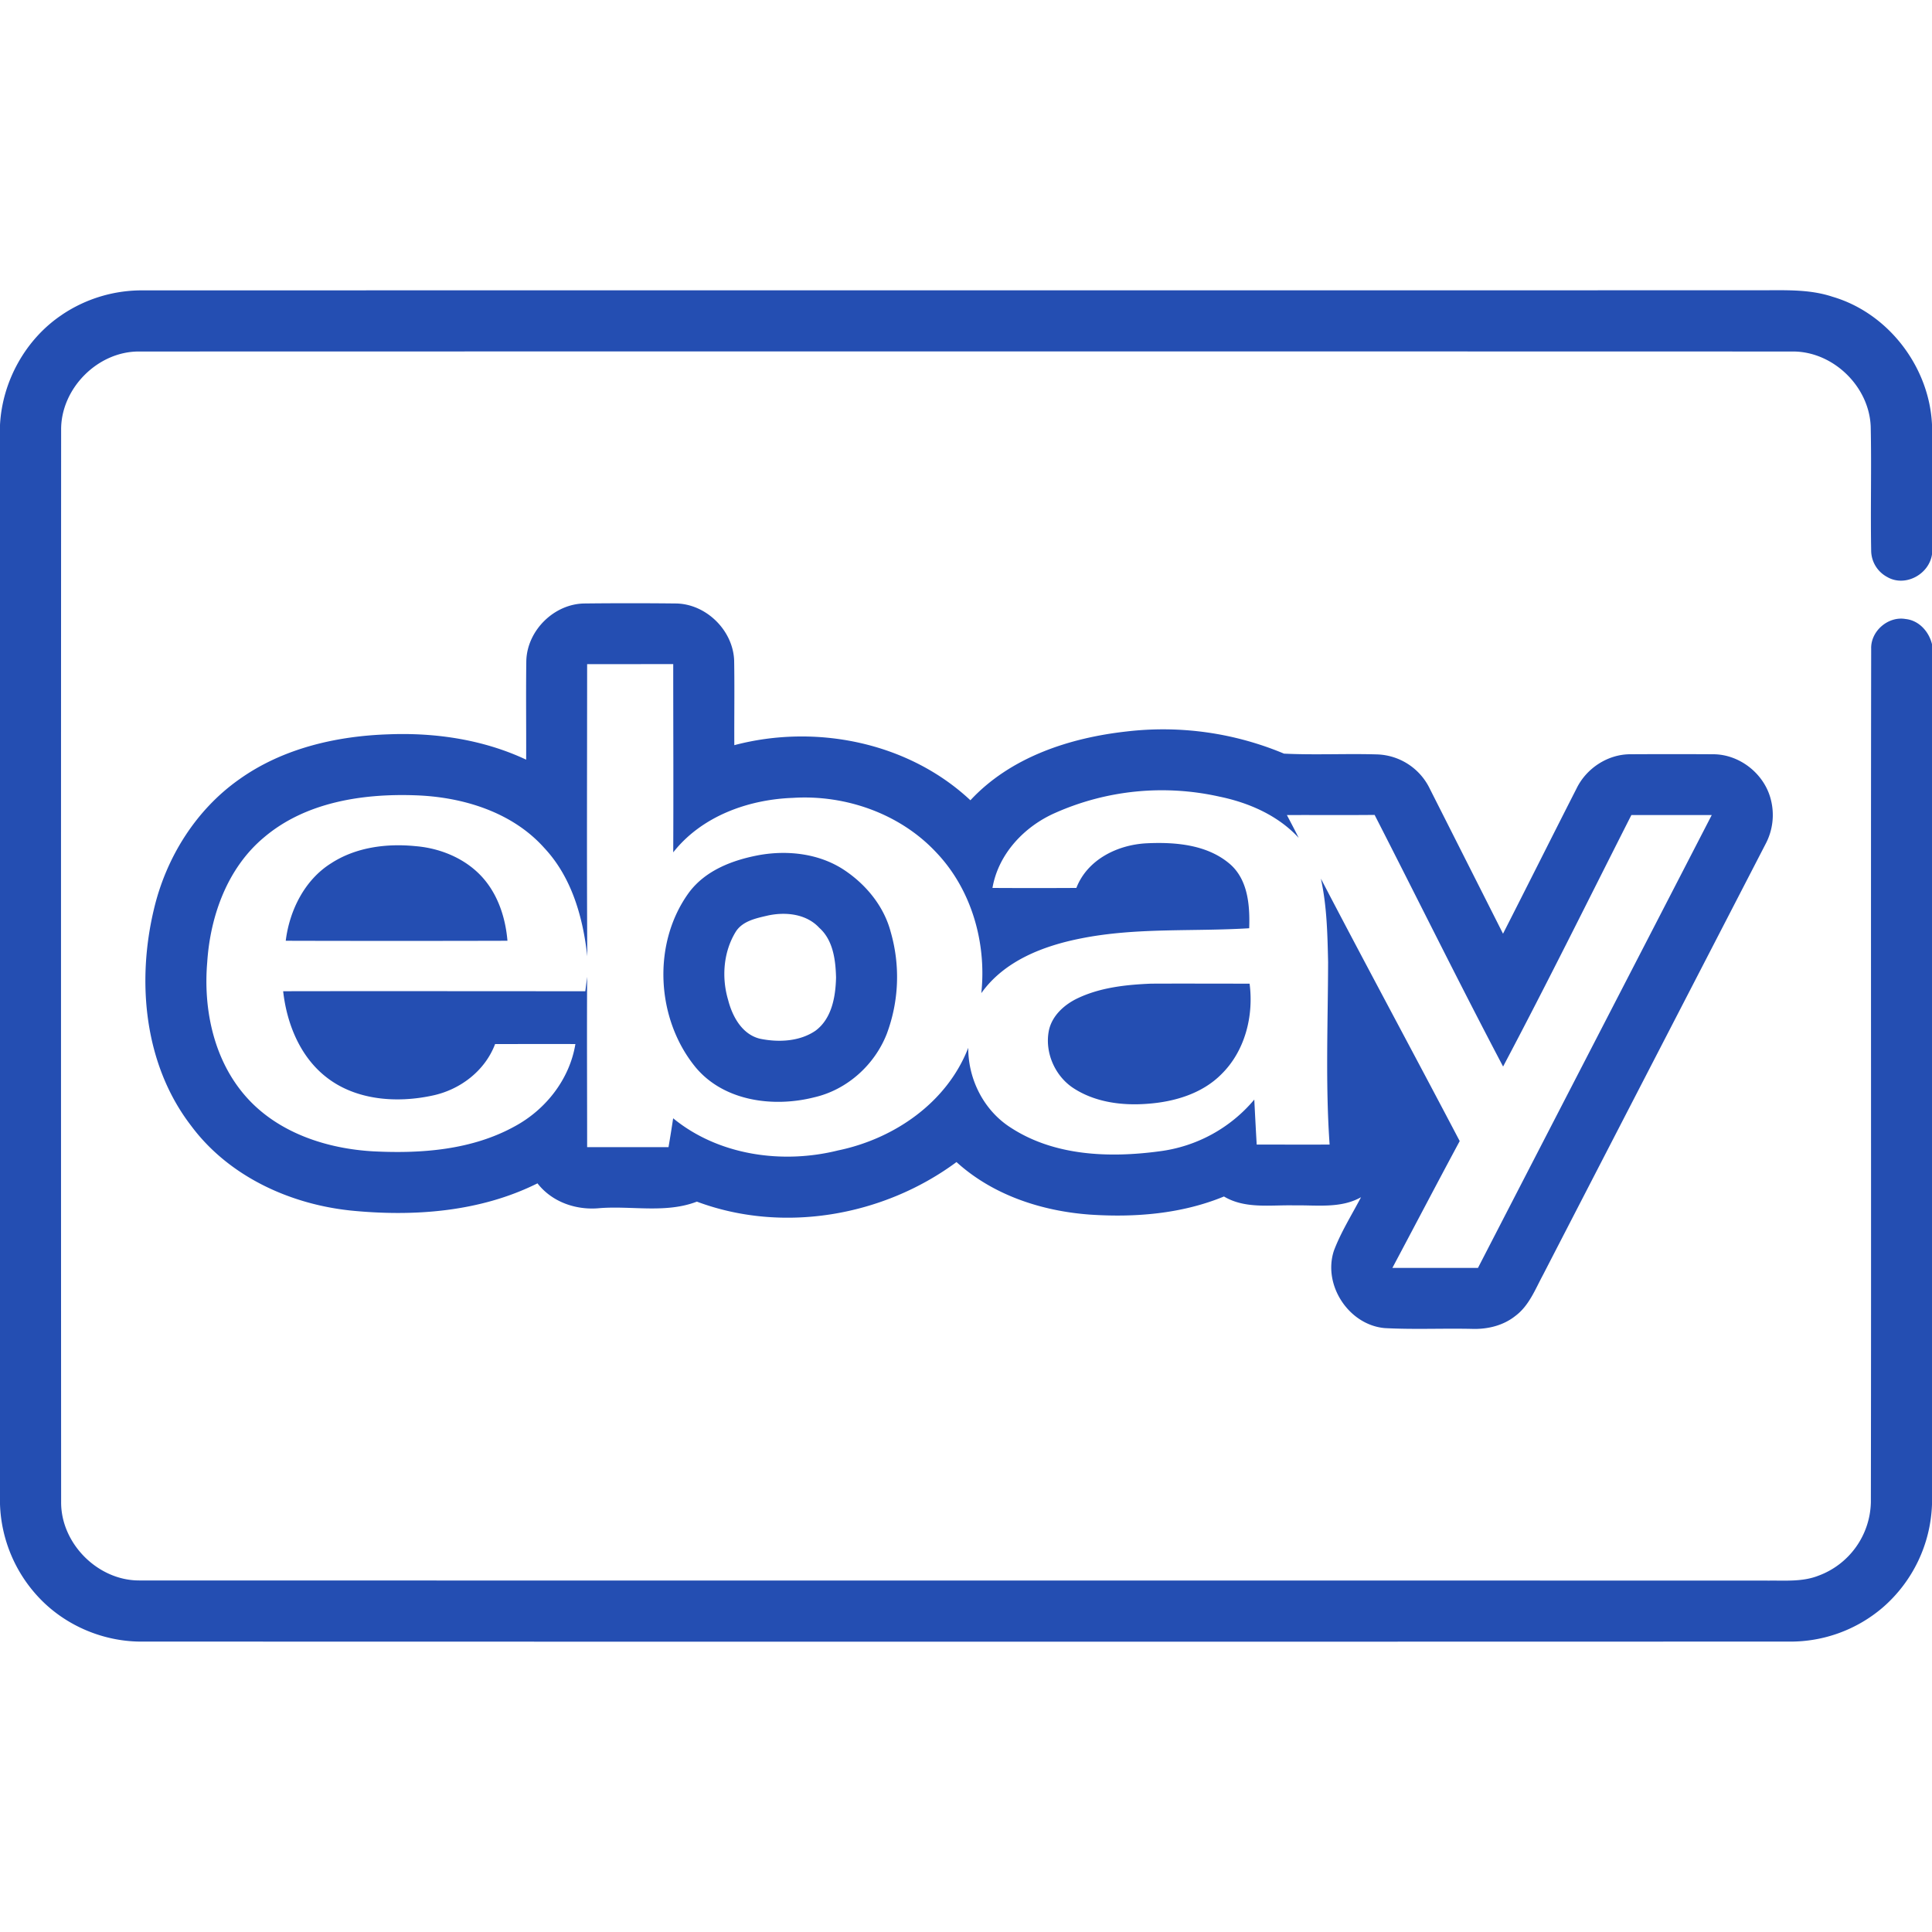
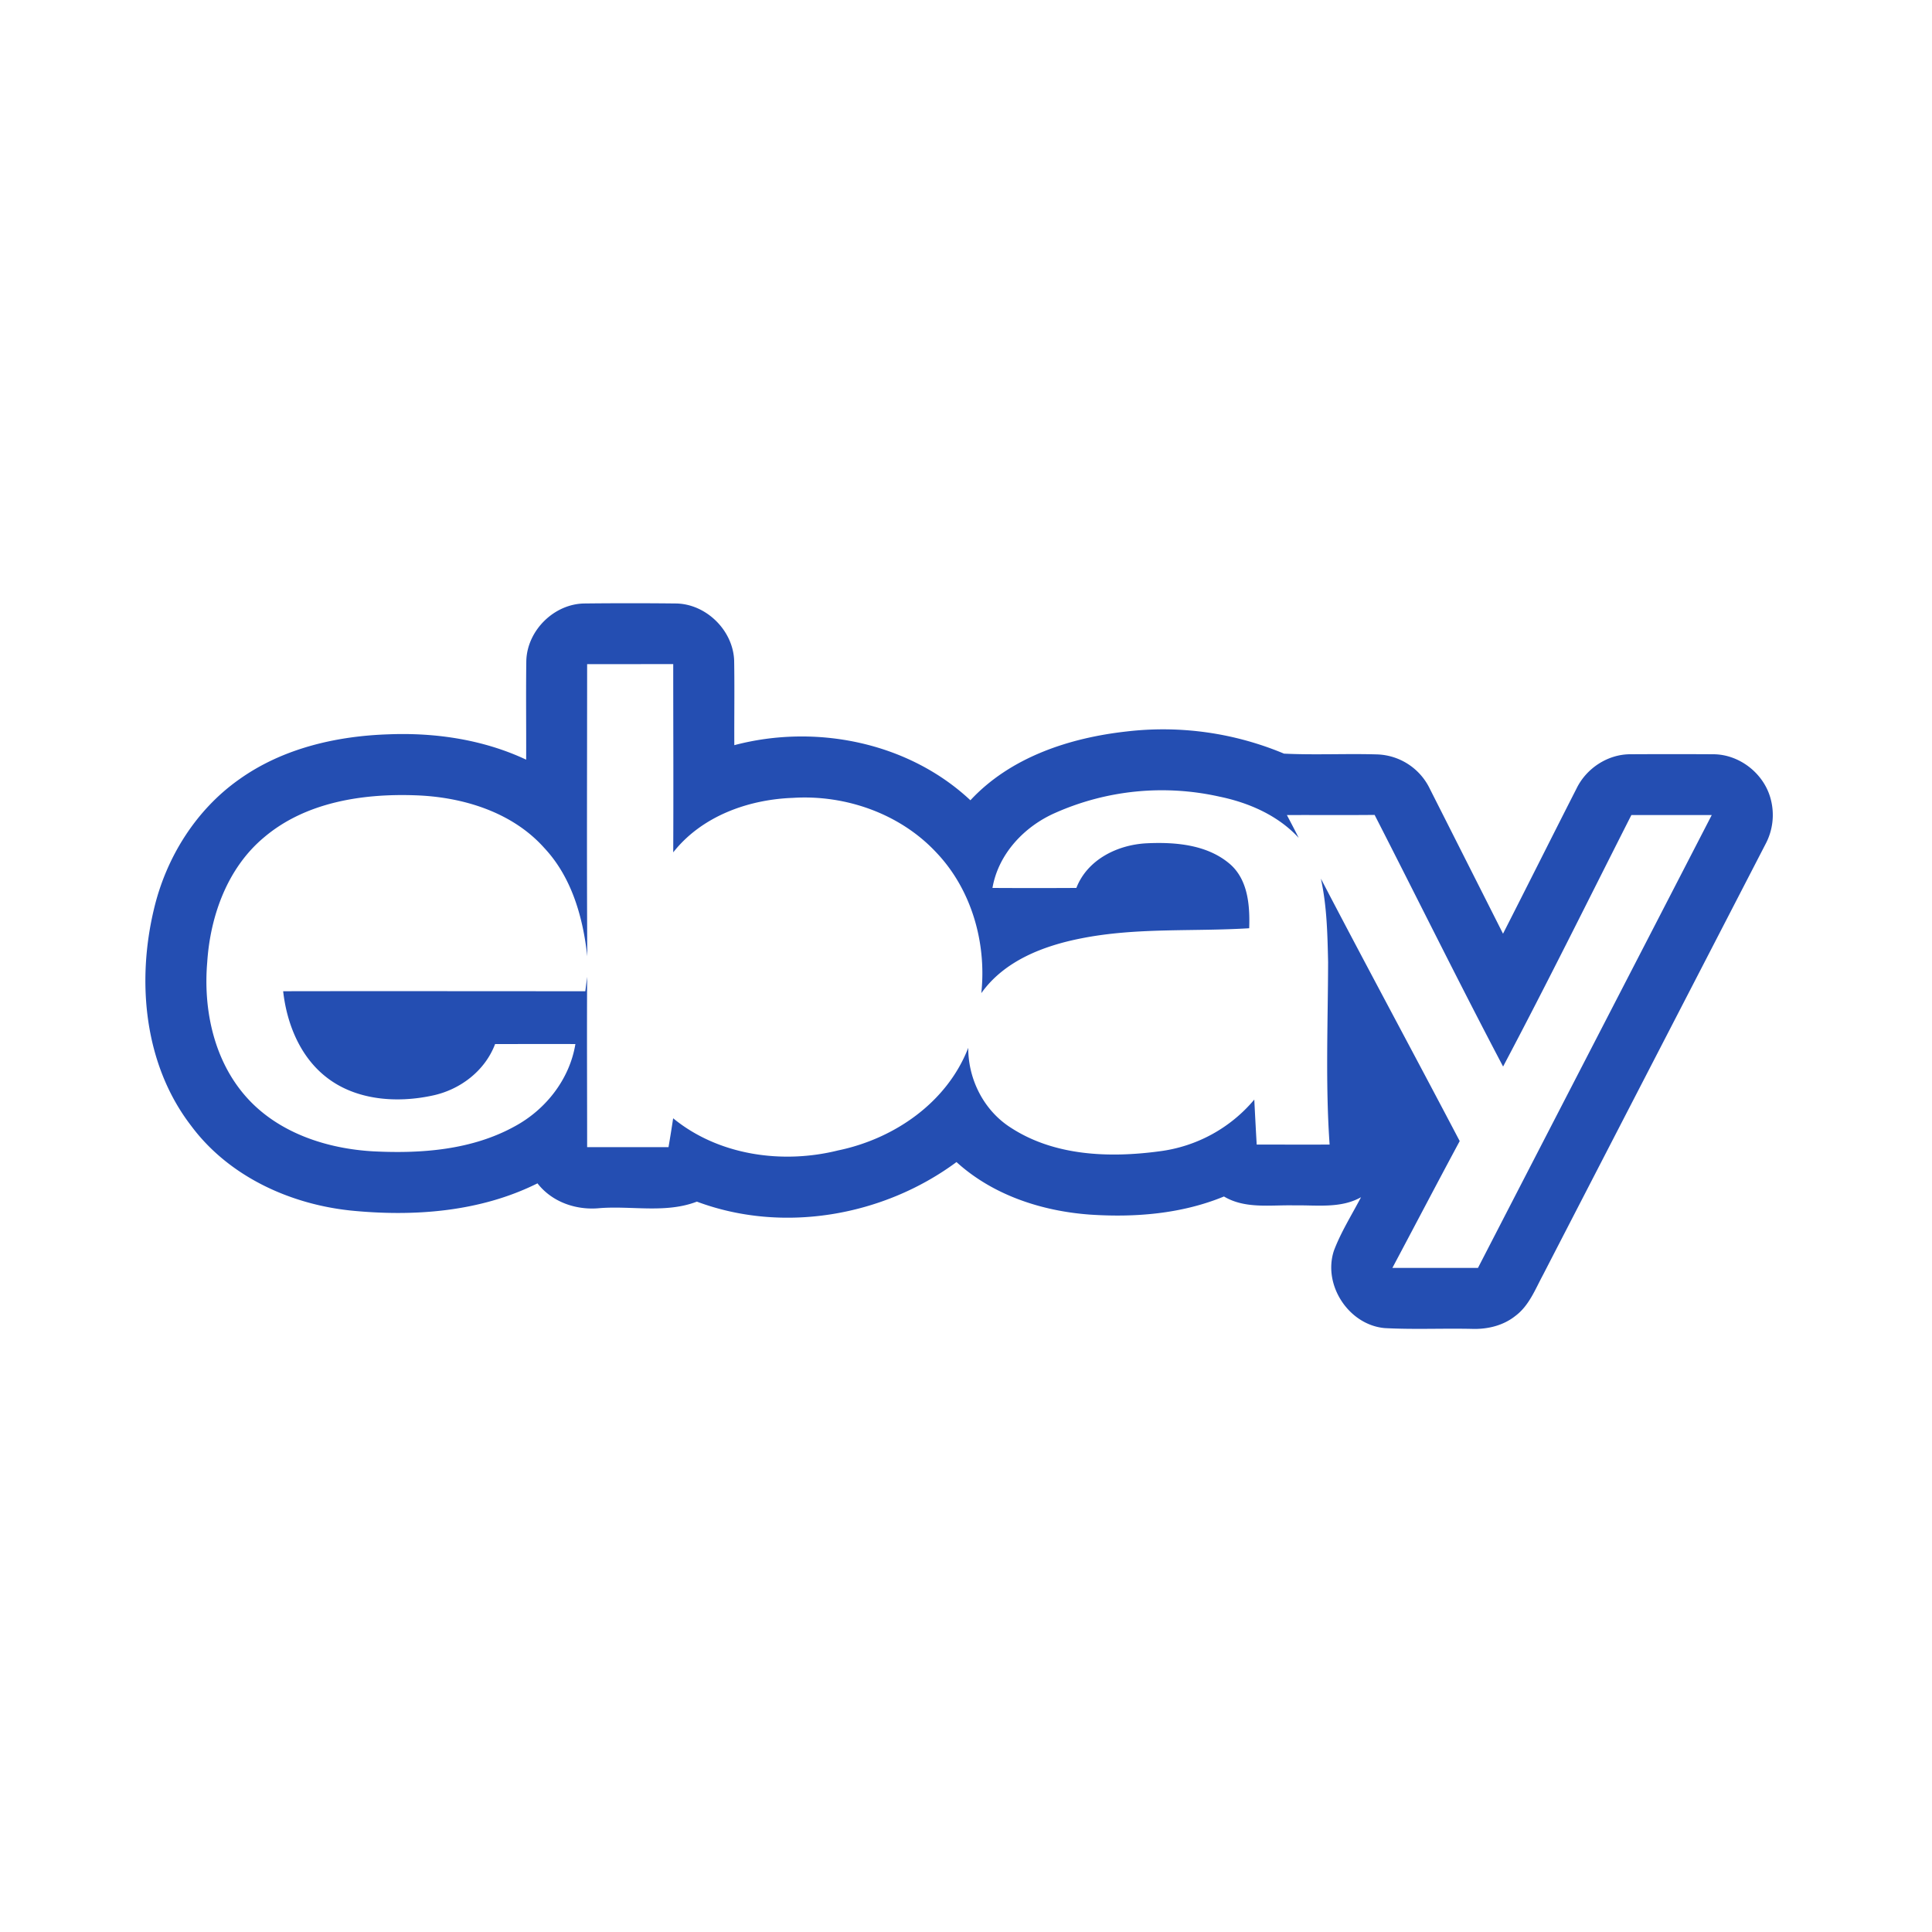
<svg xmlns="http://www.w3.org/2000/svg" width="50" height="50">
-   <path d="M1.605 8.145a3.7 3.7 0 0 1 2.11-.63c13.965-.003 27.93 0 41.894-.003.61 0 1.23-.028 1.817.168 1.441.422 2.504 1.812 2.574 3.308v3.36c-.078.523-.703.855-1.164.582a.78.78 0 0 1-.41-.668c-.02-1.07.011-2.145-.012-3.215-.035-1.047-.977-1.957-2.023-1.95q-21.388-.005-42.782 0c-1.078-.011-2.039.958-2.027 2.036q-.006 13.869 0 27.738c-.008 1.074.95 2.035 2.023 2.031 14.067.004 28.13 0 42.192.004.422-.004.855.032 1.258-.125a2.075 2.075 0 0 0 1.363-1.902c.012-7.363-.004-14.723.008-22.086-.016-.461.441-.852.89-.773.348.035.606.328.684.652v22.262a3.7 3.7 0 0 1-1.27 2.664 3.67 3.67 0 0 1-2.449.886q-21.282.006-42.57 0c-1 .016-2-.398-2.691-1.125A3.7 3.7 0 0 1 0 38.93V10.997c.059-1.133.664-2.223 1.605-2.851m0 0" style="stroke:none;fill-rule:nonzero;fill:#244eb2;fill-opacity:1" />
  <path d="M13.621 17.098c.024-.79.73-1.48 1.52-1.48q1.169-.013 2.34 0c.785.003 1.492.69 1.519 1.48.012.73 0 1.457.004 2.187 2.105-.558 4.504-.078 6.11 1.426 1.038-1.117 2.566-1.617 4.046-1.781a8.1 8.1 0 0 1 4.07.574c.801.039 1.606-.004 2.41.02a1.57 1.57 0 0 1 1.364.89q.948 1.875 1.894 3.75c.637-1.25 1.266-2.508 1.903-3.758.254-.523.808-.886 1.39-.886q1.072-.006 2.145 0c.684 0 1.324.503 1.492 1.168a1.6 1.6 0 0 1-.14 1.164c-1.918 3.714-3.84 7.43-5.758 11.148-.2.371-.36.793-.711 1.055-.317.254-.73.351-1.133.336-.75-.016-1.5.02-2.25-.02-.93-.082-1.61-1.117-1.313-2.008.184-.484.461-.922.7-1.379-.528.297-1.149.2-1.727.211-.613-.015-1.27.098-1.82-.23-1.094.45-2.297.547-3.465.469-1.25-.09-2.516-.504-3.457-1.36-1.895 1.403-4.496 1.856-6.719 1.024-.8.308-1.676.105-2.508.168-.609.062-1.238-.153-1.617-.641-1.488.742-3.207.867-4.84.703-1.586-.168-3.16-.894-4.125-2.195-1.215-1.578-1.414-3.73-.957-5.621.317-1.328 1.086-2.559 2.211-3.348 1.121-.797 2.508-1.117 3.864-1.16 1.21-.047 2.449.137 3.554.656.004-.855-.008-1.707.004-2.562m1.574.09c0 2.519-.011 5.042.004 7.562-.11-1.008-.402-2.047-1.113-2.805-.836-.937-2.125-1.324-3.348-1.363-1.363-.047-2.836.18-3.906 1.09-.945.789-1.39 2.027-1.469 3.23-.105 1.227.172 2.543 1.008 3.485.824.93 2.082 1.343 3.297 1.41 1.238.062 2.547-.035 3.656-.649.801-.433 1.418-1.218 1.567-2.128-.692-.004-1.383 0-2.078 0-.262.695-.91 1.187-1.63 1.335-.917.196-1.968.122-2.73-.472-.687-.531-1.031-1.39-1.125-2.23 2.606-.005 5.215 0 7.82 0l.047-.372c-.008 1.469 0 2.938 0 4.407h2.106q.064-.373.12-.747c1.173.961 2.821 1.192 4.267.832 1.453-.3 2.82-1.238 3.37-2.656-.003.824.41 1.63 1.106 2.07 1.125.731 2.543.782 3.832.61a3.83 3.83 0 0 0 2.465-1.34q.029.584.062 1.164c.63 0 1.258.004 1.887 0-.11-1.574-.043-3.148-.039-4.723-.016-.722-.031-1.453-.187-2.16 1.183 2.27 2.402 4.524 3.593 6.793-.586 1.09-1.16 2.188-1.742 3.282h2.215c2.016-3.91 4.035-7.813 6.05-11.72H42.22c-1.102 2.173-2.18 4.356-3.32 6.509-1.137-2.157-2.215-4.344-3.325-6.512-.758.008-1.515 0-2.27.004.102.195.208.394.305.59-.535-.582-1.289-.91-2.05-1.067a6.8 6.8 0 0 0-4.254.422c-.801.352-1.47 1.063-1.621 1.941.722.004 1.449.004 2.171 0 .286-.738 1.07-1.12 1.825-1.156.742-.035 1.57.035 2.156.543.465.41.512 1.078.492 1.656-1.453.09-2.918-.023-4.348.262-.976.192-1.988.578-2.585 1.418.14-1.305-.254-2.687-1.168-3.644-.938-1.004-2.352-1.497-3.711-1.41-1.157.042-2.36.476-3.094 1.41.008-1.625 0-3.247 0-4.872zm0 0" style="stroke:none;fill-rule:nonzero;fill:#244eb2;fill-opacity:1" />
-   <path d="M8.566 22.344c.641-.418 1.434-.52 2.184-.446.684.055 1.375.352 1.813.899.351.437.523.996.57 1.55-1.914.005-3.824.005-5.738 0 .097-.785.488-1.574 1.171-2.003M19.672 22.125c.734-.125 1.531-.031 2.164.383.57.375 1.039.941 1.215 1.61a4.2 4.2 0 0 1-.102 2.64c-.316.805-1.027 1.445-1.875 1.64-1.062.27-2.351.102-3.082-.789-1.015-1.25-1.117-3.195-.164-4.507.434-.586 1.152-.852 1.844-.977m.195 1.57c-.3.07-.652.14-.828.422-.32.524-.367 1.184-.195 1.762.11.43.363.894.828 1.004.476.097 1.023.074 1.437-.211.422-.317.516-.883.528-1.375-.012-.453-.075-.965-.434-1.285-.336-.364-.875-.418-1.336-.317M27.887 25.836c.59-.281 1.254-.352 1.902-.379.848-.004 1.7 0 2.55 0 .11.832-.116 1.742-.73 2.344-.5.504-1.218.715-1.914.765-.656.051-1.351-.039-1.91-.402-.488-.316-.758-.941-.637-1.508.086-.379.403-.66.739-.82m0 0" style="stroke:none;fill-rule:nonzero;fill:#244eb2;fill-opacity:1" />
</svg>